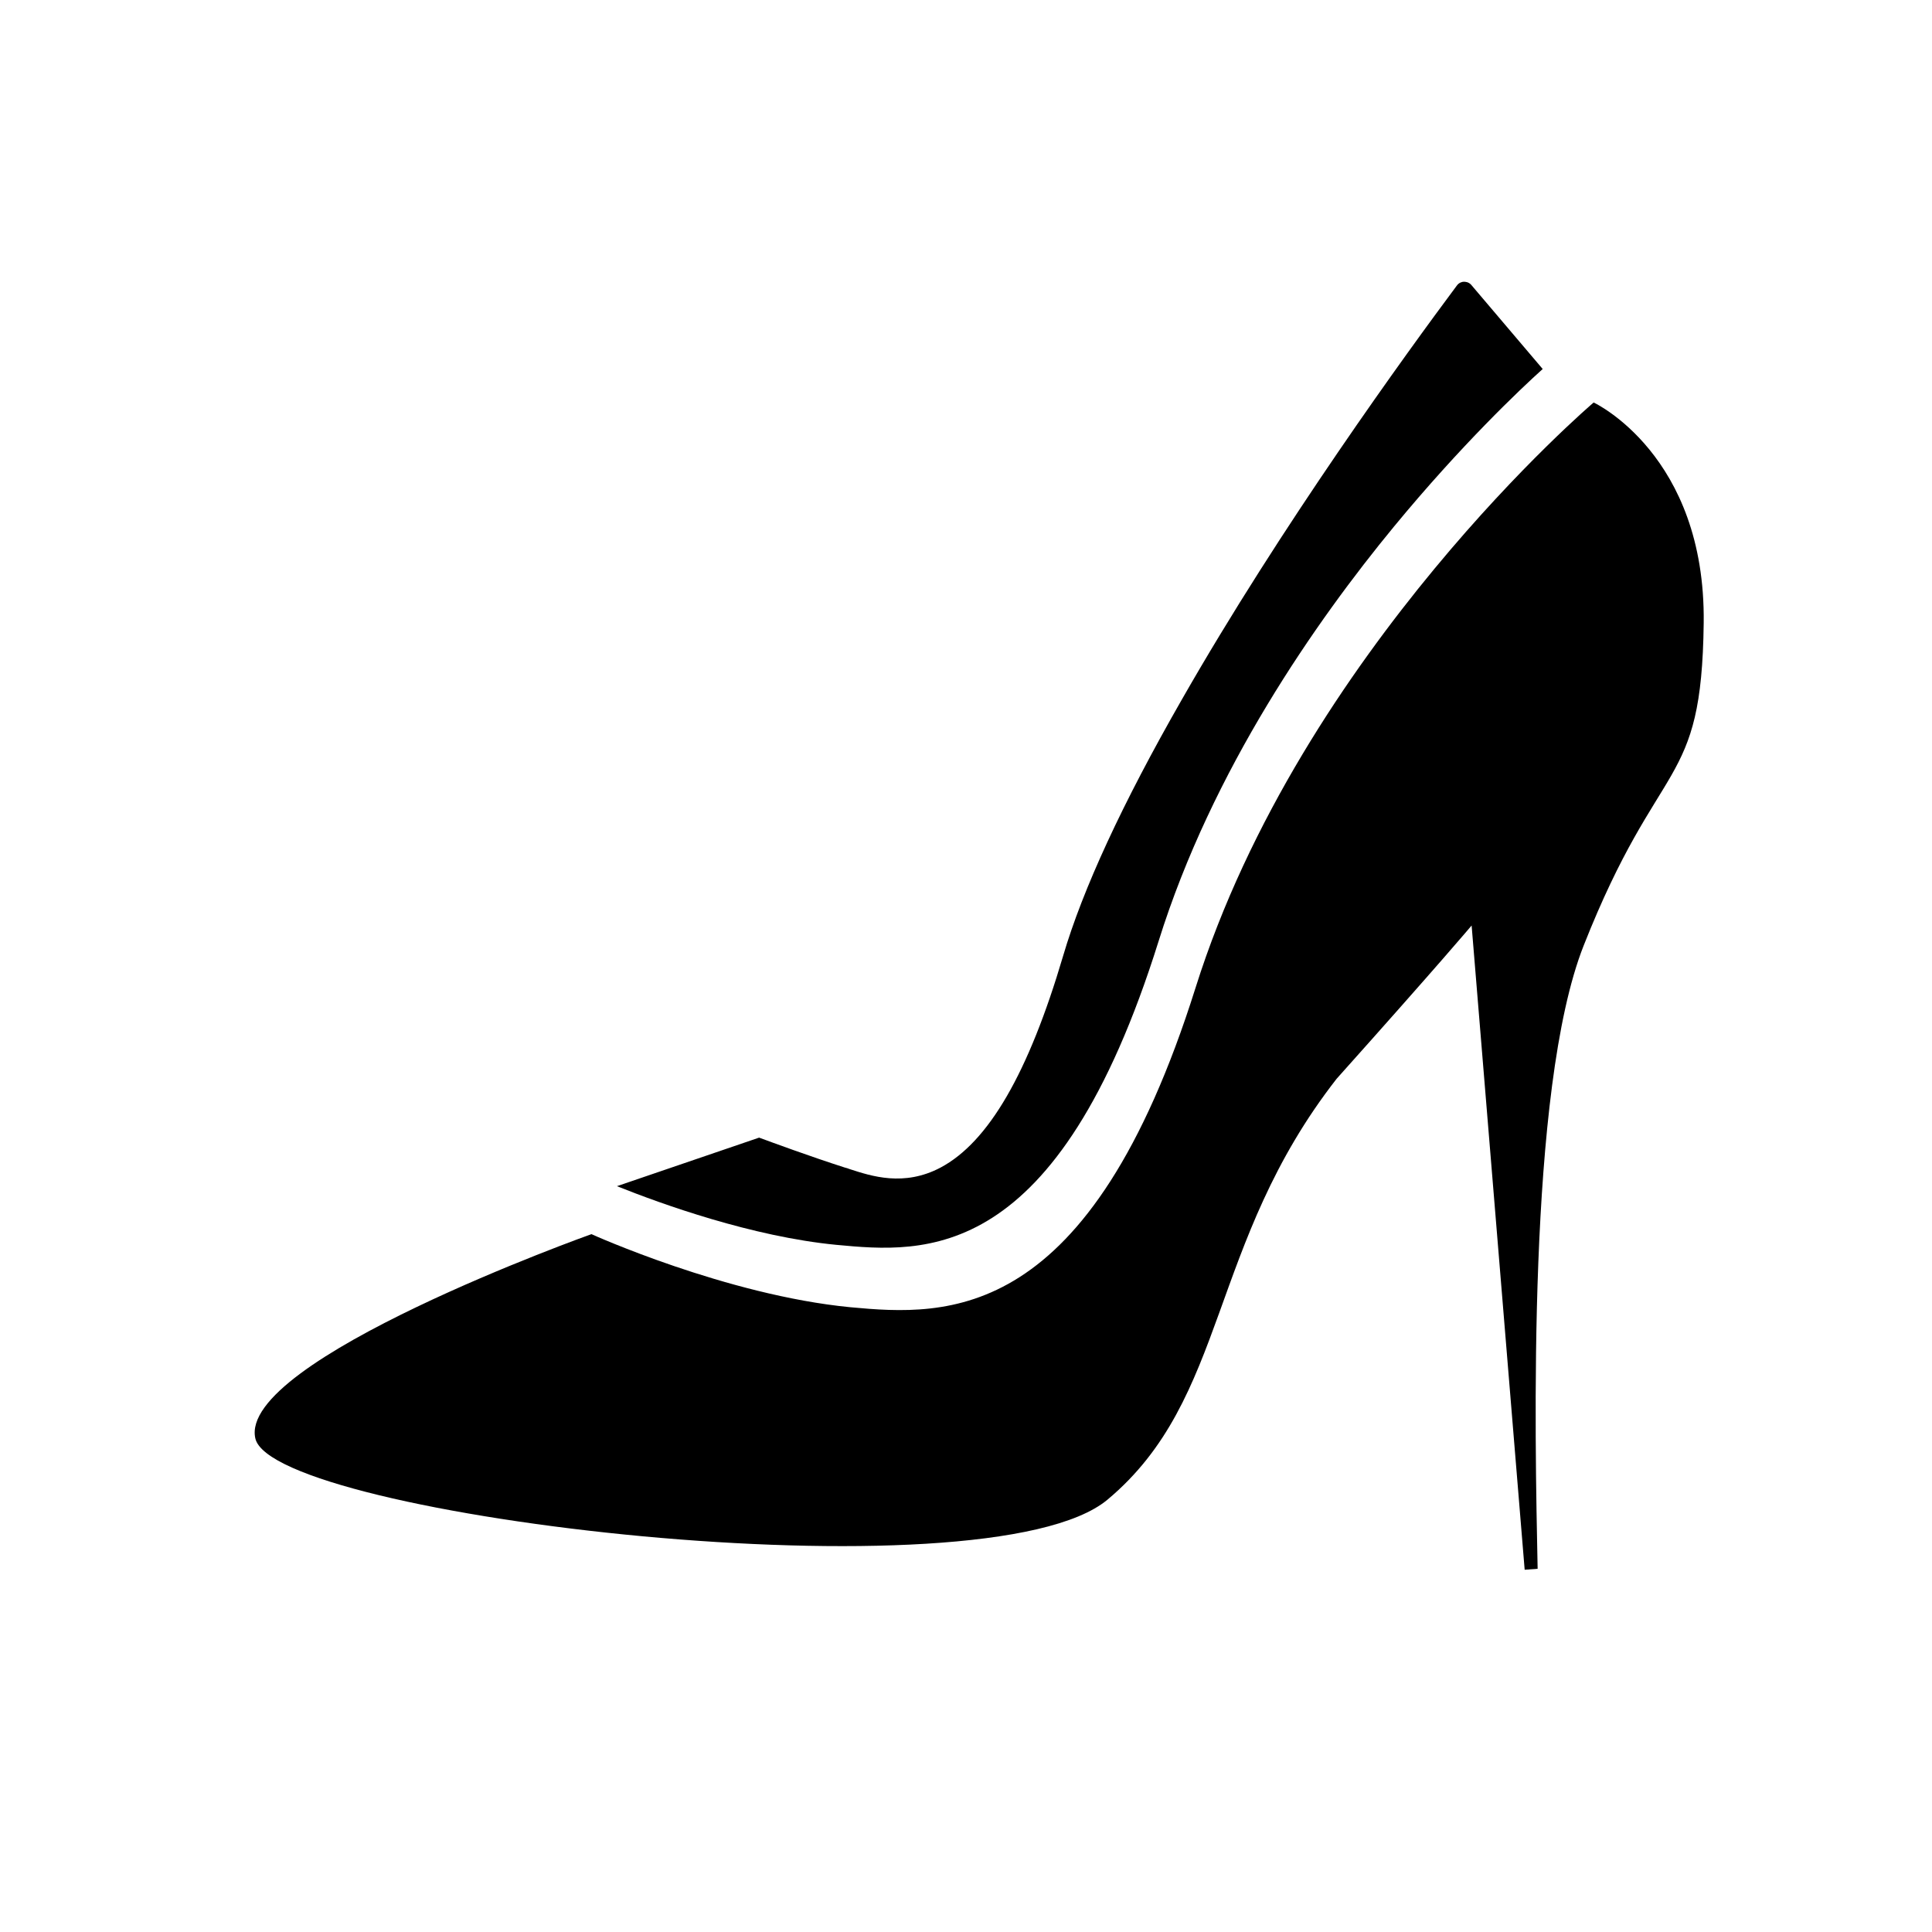
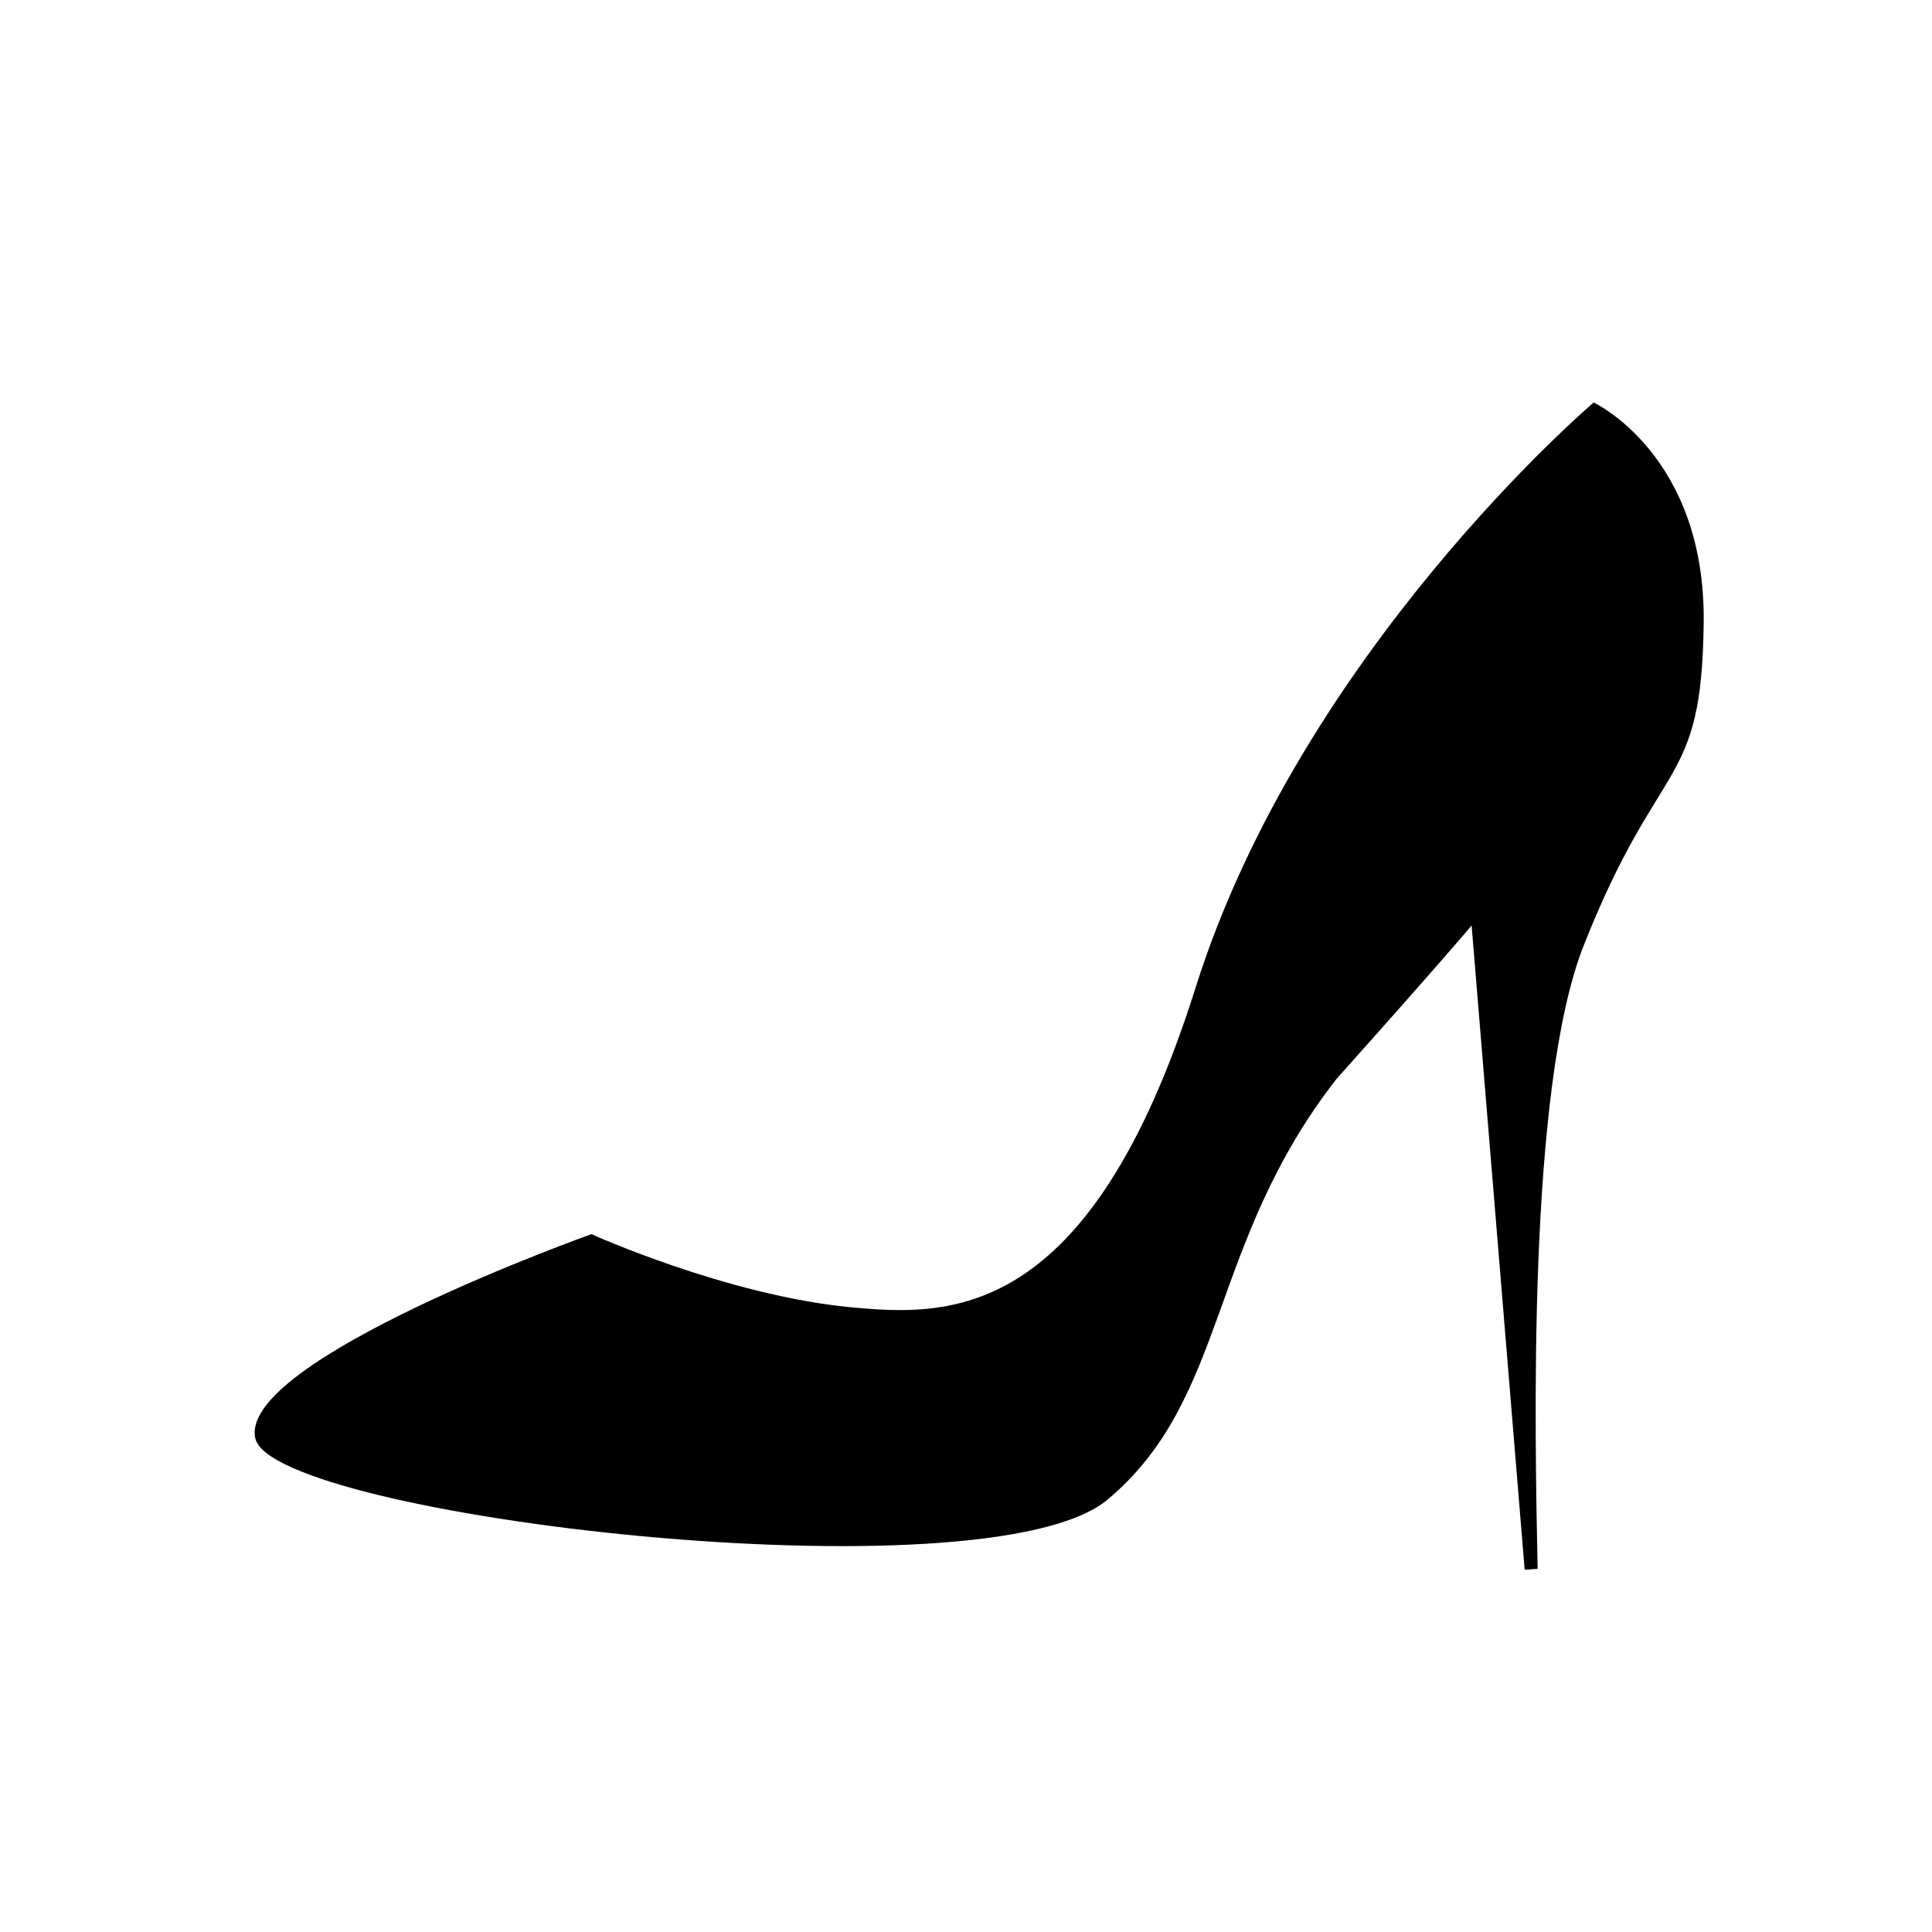
<svg xmlns="http://www.w3.org/2000/svg" width="24" height="24" viewBox="0 0 24 24" fill="none">
  <path d="M18.94 19.5L19.101 19.488C19.069 17.884 18.965 13.538 19.673 11.746C20.617 9.356 21.139 9.829 21.164 7.738C21.189 5.647 19.797 5 19.797 5C19.797 5 16.169 8.087 14.852 12.269C13.535 16.451 11.77 16.351 10.565 16.239C9.024 16.09 7.347 15.331 7.347 15.331C7.347 15.331 2.949 16.899 3.172 17.869C3.396 18.84 12.255 19.886 13.758 18.629C15.262 17.372 15.001 15.455 16.604 13.401C17.884 11.97 18.281 11.497 18.281 11.497L18.94 19.5Z" fill="#999999" style="fill:#999999;fill:color(display-p3 0.6 0.6 0.6);fill-opacity:1;" />
-   <path d="M14.393 11.69C15.059 9.558 16.351 7.714 17.316 6.542C18.149 5.531 18.892 4.828 19.164 4.584L18.274 3.536C18.241 3.502 18.204 3.5 18.184 3.5C18.164 3.5 18.124 3.51 18.097 3.548C17.483 4.372 15.919 6.521 14.675 8.701C13.944 9.978 13.45 11.046 13.206 11.876C12.777 13.33 12.28 14.187 11.684 14.504C11.228 14.745 10.824 14.61 10.555 14.523C10.535 14.515 10.515 14.508 10.495 14.504C10.056 14.363 9.579 14.187 9.43 14.132L7.664 14.735C8.218 14.957 9.345 15.363 10.39 15.464C11.482 15.566 13.131 15.72 14.393 11.69Z" fill="#999999" style="fill:#999999;fill:color(display-p3 0.6 0.6 0.6);fill-opacity:1;" />
</svg>